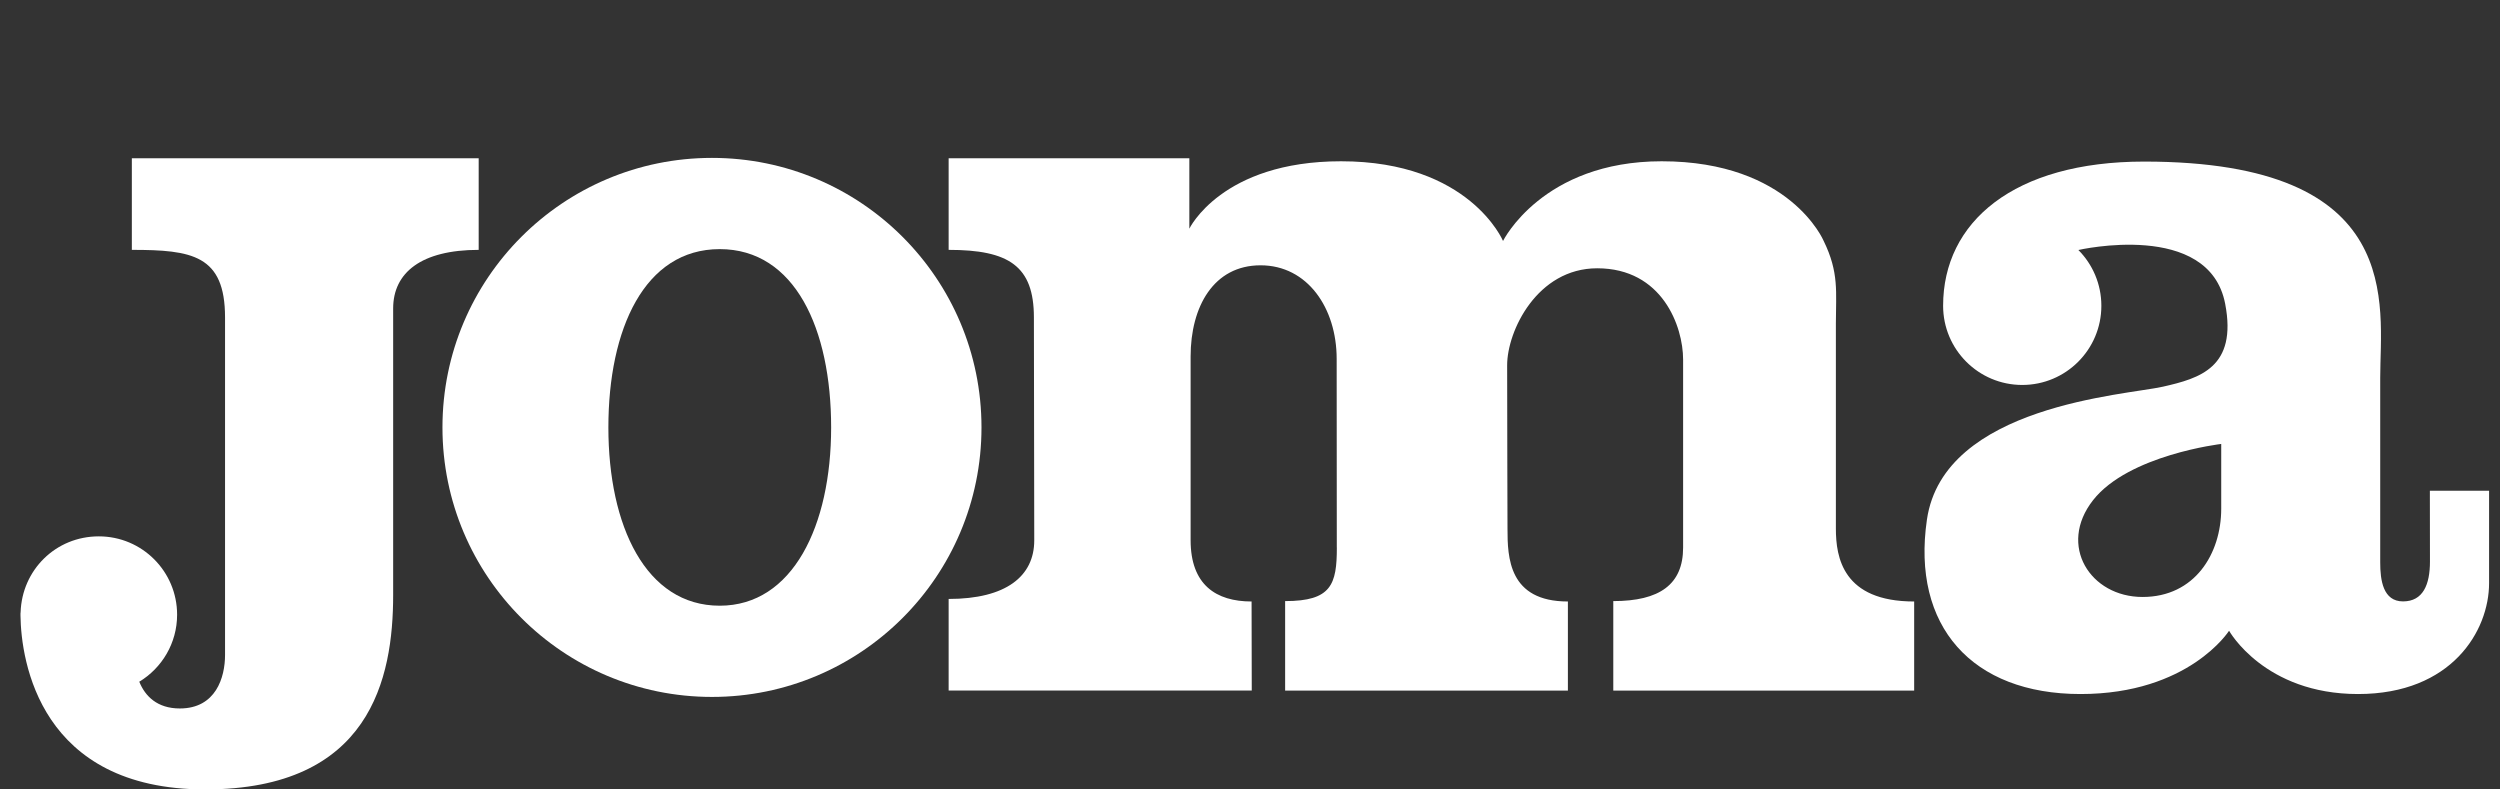
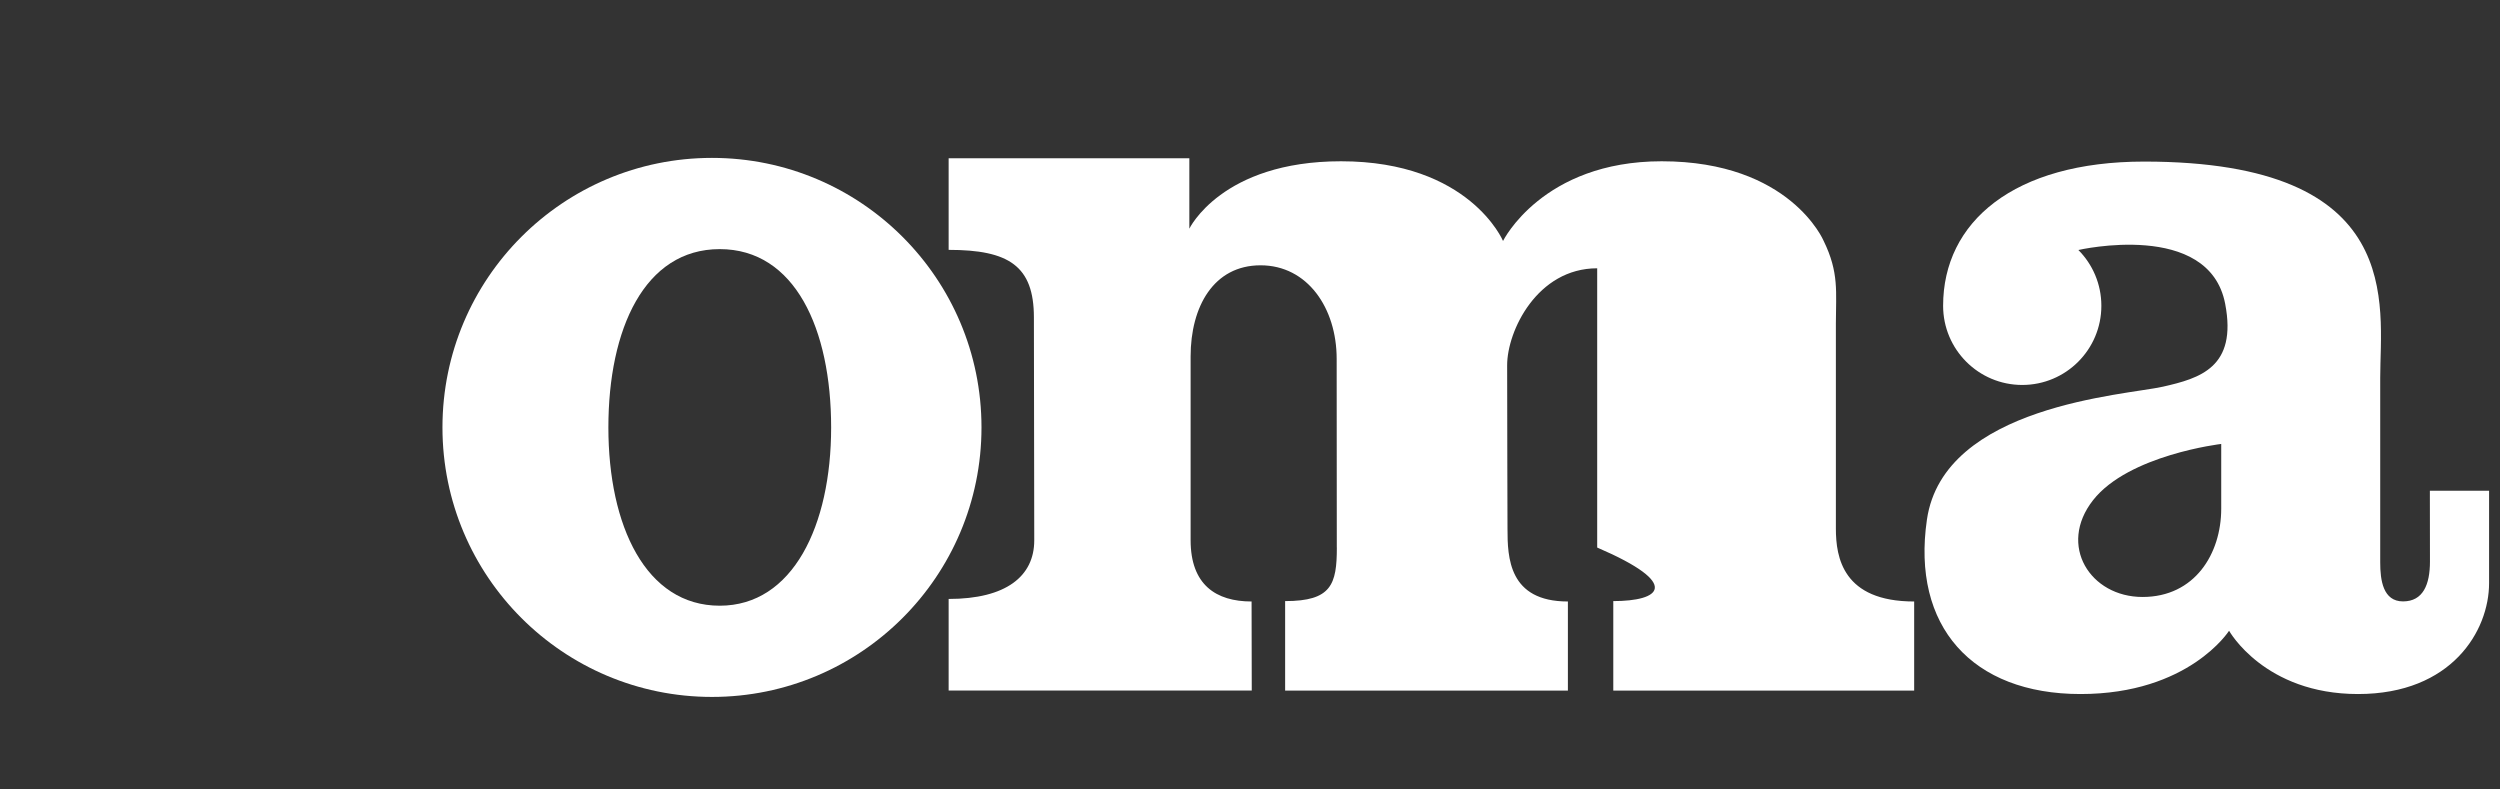
<svg xmlns="http://www.w3.org/2000/svg" width="57" height="18" viewBox="0 0 57 18" fill="none">
  <rect x="0" y="0" width="57" height="18" fill="#333333" stroke="none" />
  <g clip-path="url(#clip0_2255_86150)">
-     <path d="M3.006 3.609V5.697C4.376 5.697 5.131 5.815 5.131 7.238V14.935C5.131 15.441 4.924 16.153 4.1 16.153C3.582 16.153 3.309 15.87 3.178 15.549C3.178 15.549 3.175 15.546 3.173 15.545C3.691 15.232 4.038 14.665 4.038 14.015C4.038 13.029 3.24 12.229 2.253 12.229C1.267 12.229 0.501 12.999 0.47 13.959C0.47 13.968 0.467 13.975 0.467 13.986V14.003C0.467 14.003 0.467 14.011 0.467 14.015C0.467 14.021 0.467 14.028 0.467 14.034C0.48 15.074 0.911 17.999 4.678 17.999C8.444 17.999 8.964 15.468 8.964 13.568V7.033C8.964 6.215 9.606 5.697 10.914 5.697V3.609H3.006Z" fill="white" />
-     <path d="M30.48 12.484C30.48 13.327 30.355 13.705 29.301 13.705V15.745H35.748V13.714C34.396 13.714 34.371 12.707 34.371 12.053C34.371 12.053 34.363 9.389 34.363 8.326C34.363 7.547 35.047 6.117 36.416 6.117C37.901 6.117 38.375 7.442 38.375 8.199V12.484C38.375 13.327 37.838 13.705 36.783 13.705V15.745H43.643V13.714C42.016 13.714 41.858 12.707 41.858 12.053V7.369C41.858 6.659 41.933 6.216 41.58 5.494C41.58 5.494 40.819 3.677 37.886 3.677C35.165 3.677 34.269 5.494 34.269 5.494C34.269 5.494 33.507 3.677 30.575 3.677C27.852 3.677 27.117 5.214 27.117 5.214V3.609H21.629V5.697C22.999 5.697 23.573 6.061 23.573 7.238L23.581 12.32C23.581 13.138 22.939 13.656 21.629 13.656V15.744H28.54L28.536 13.714C27.724 13.714 27.146 13.333 27.146 12.316V8.128C27.146 6.99 27.672 6.049 28.741 6.049C29.81 6.049 30.476 7.024 30.476 8.182L30.479 12.482L30.48 12.484Z" fill="white" />
+     <path d="M30.48 12.484C30.48 13.327 30.355 13.705 29.301 13.705V15.745H35.748V13.714C34.396 13.714 34.371 12.707 34.371 12.053C34.371 12.053 34.363 9.389 34.363 8.326C34.363 7.547 35.047 6.117 36.416 6.117V12.484C38.375 13.327 37.838 13.705 36.783 13.705V15.745H43.643V13.714C42.016 13.714 41.858 12.707 41.858 12.053V7.369C41.858 6.659 41.933 6.216 41.58 5.494C41.58 5.494 40.819 3.677 37.886 3.677C35.165 3.677 34.269 5.494 34.269 5.494C34.269 5.494 33.507 3.677 30.575 3.677C27.852 3.677 27.117 5.214 27.117 5.214V3.609H21.629V5.697C22.999 5.697 23.573 6.061 23.573 7.238L23.581 12.32C23.581 13.138 22.939 13.656 21.629 13.656V15.744H28.54L28.536 13.714C27.724 13.714 27.146 13.333 27.146 12.316V8.128C27.146 6.99 27.672 6.049 28.741 6.049C29.81 6.049 30.476 7.024 30.476 8.182L30.479 12.482L30.48 12.484Z" fill="white" />
    <path d="M16.233 3.6C12.839 3.6 10.088 6.351 10.088 9.745C10.088 13.139 12.839 15.89 16.233 15.89C19.627 15.89 22.378 13.139 22.378 9.745C22.378 6.351 19.626 3.6 16.233 3.6ZM16.41 13.81C14.723 13.81 13.871 11.989 13.871 9.745C13.871 7.501 14.694 5.68 16.41 5.68C18.126 5.68 18.95 7.501 18.95 9.745C18.95 11.989 18.074 13.81 16.41 13.81Z" fill="white" />
    <path d="M55.401 11.191C55.401 11.191 55.403 12.279 55.403 12.804C55.403 13.33 55.245 13.712 54.789 13.712C54.333 13.712 54.269 13.228 54.269 12.825V8.613C54.269 6.953 54.879 3.684 48.887 3.684C45.912 3.684 44.303 5.062 44.303 6.972C44.303 7.969 45.111 8.777 46.107 8.777C47.104 8.777 47.911 7.969 47.911 6.972C47.911 6.476 47.711 6.026 47.387 5.7C47.387 5.7 50.367 5.012 50.734 6.927C51.013 8.378 50.154 8.626 49.316 8.816C48.478 9.008 44.315 9.237 43.934 11.846C43.579 14.279 44.964 15.824 47.436 15.824C49.908 15.824 50.823 14.381 50.823 14.381C50.823 14.381 51.625 15.824 53.763 15.824C55.901 15.824 56.751 14.381 56.751 13.296V11.189H55.4L55.401 11.191ZM50.644 11.597C50.644 12.624 50.042 13.611 48.85 13.611C47.659 13.611 46.912 12.438 47.721 11.405C48.532 10.371 50.644 10.122 50.644 10.122V11.598V11.597Z" fill="white" />
  </g>
  <defs>
    <clipPath id="clip0_2255_86150">
      <rect width="56.4" height="18" fill="white" transform="translate(0.408)" />
    </clipPath>
  </defs>
</svg>